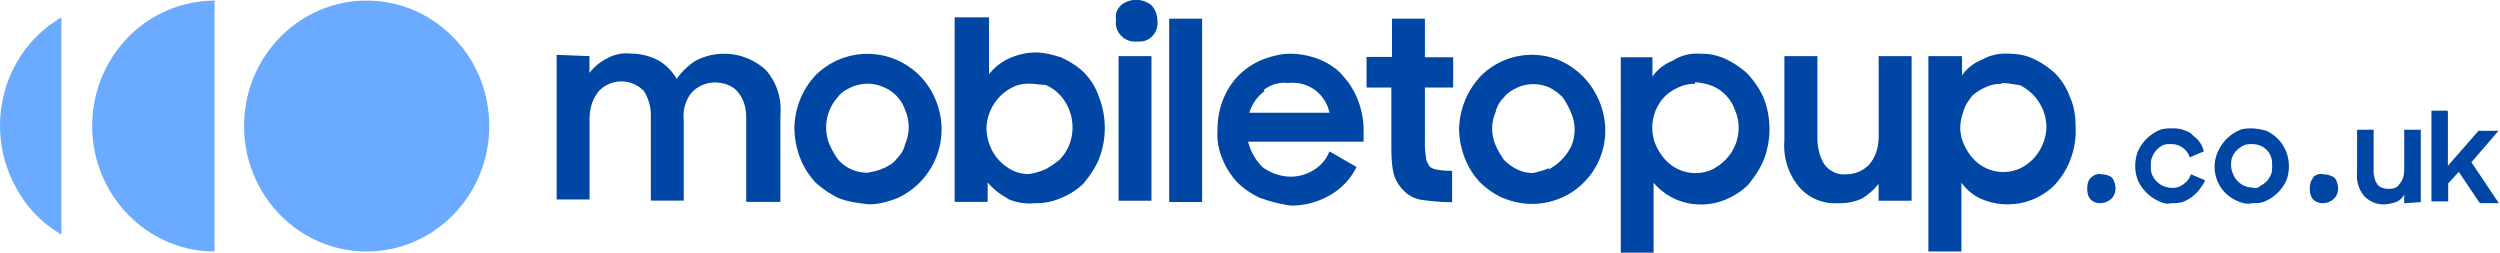
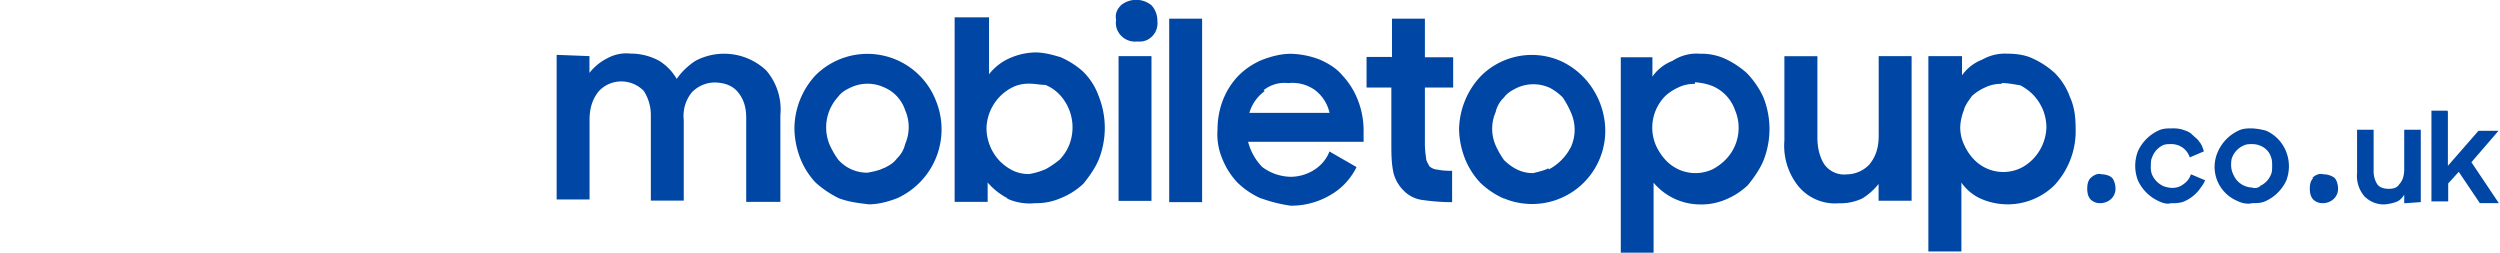
<svg xmlns="http://www.w3.org/2000/svg" fill="none" width="237" height="24" viewBox="0 0 237 24">
-   <path d="M204.57 19.03a3.97 3.97 0 0 1-1.9-1.94 3.87 3.87 0 0 1 0-2.74 3.97 3.97 0 0 1 1.9-1.95c.45-.23.9-.23 1.34-.23.34-.01.68.02 1 .12.34.11.68.23.9.46.22.23.56.45.67.68.23.23.34.57.45.92l-1.34.57c-.12-.37-.36-.7-.67-.92a1.86 1.86 0 0 0-1.12-.34c-.22 0-.56 0-.78.12a2 2 0 0 0-1 1.14c-.12.23-.12.57-.12.8a2 2 0 0 0 .1.8 2.13 2.13 0 0 0 1.13 1.14c.67.23 1.34.23 1.9-.23.32-.22.55-.54.67-.91l1.34.57c-.11.34-.33.57-.56.91a3.7 3.7 0 0 1-1.56 1.15c-.37.1-.74.13-1.12.11-.33.12-.78 0-1.23-.23Zm7.49 0a3.49 3.49 0 0 1-1.79-4.68 3.97 3.97 0 0 1 1.9-1.95c.45-.23.9-.23 1.34-.23.45.03.9.1 1.34.23a3.63 3.63 0 0 1 1.87 1.96c.35.87.36 1.85.03 2.73a3.97 3.97 0 0 1-1.9 1.94c-.45.23-.9.23-1.34.23-.45.12-1 0-1.45-.23Zm2.12-1.37a2.05 2.05 0 0 0 1.12-1.14c.1-.23.1-.57.1-.8 0-.23 0-.57-.1-.8-.23-.8-1-1.26-1.8-1.26-.21 0-.55 0-.77.12a2.05 2.05 0 0 0-1.12 1.14c-.1.23-.1.57-.1.8a2 2 0 0 0 .2.8 2 2 0 0 0 1.79 1.26c.33.11.56 0 .78-.12Zm13.74 1.6v-.8c-.22.35-.45.57-.78.69-.36.13-.74.2-1.12.23a2.57 2.57 0 0 1-1.9-.8 2.98 2.98 0 0 1-.67-2.18v-4.1h1.57v3.9c-.01.43.1.87.33 1.24.22.35.67.46 1.12.46.45 0 .78-.1 1-.46.34-.34.45-.91.45-1.37V12.3h1.57v6.86l-1.57.11Zm4.14-8.69v5.15l2.9-3.32h1.9l-2.57 2.98 2.6 3.88h-1.8l-2-2.97-1 1.1v1.7h-1.59v-8.6h1.5Zm-33.86 6.3c.23-.24.67-.47 1-.35.34 0 .8.11 1.02.34.22.23.33.69.33 1.03 0 .8-.67 1.37-1.45 1.37-.33.01-.65-.11-.9-.34-.22-.23-.33-.57-.33-1.03 0-.46.1-.8.33-1.03Zm21 0c.23-.24.68-.47 1.01-.35.4 0 .8.11 1.1.34.23.23.34.69.34 1.03 0 .8-.67 1.37-1.45 1.37-.33.01-.65-.11-.9-.34-.22-.23-.33-.57-.33-1.03 0-.46.1-.8.34-1.03ZM55.88 5.31v1.6a4.97 4.97 0 0 1 1.68-1.38 3.77 3.77 0 0 1 2.23-.45c.94 0 1.86.23 2.69.68a4.87 4.87 0 0 1 1.67 1.72 6.46 6.46 0 0 1 1.79-1.72 5.82 5.82 0 0 1 6.7.92 5.68 5.68 0 0 1 1.34 4.23v8.23h-3.24v-8c0-.92-.22-1.72-.78-2.4-.56-.7-1.45-.92-2.23-.92-.8.01-1.56.34-2.13.92a3.5 3.5 0 0 0-.78 2.62v7.66H61.7v-8.11a4.2 4.2 0 0 0-.67-2.29 2.97 2.97 0 0 0-2.12-.9 2.9 2.9 0 0 0-2.12.9c-.67.8-.9 1.72-.9 2.74v7.55h-3.12V5.2l3.12.12Zm23.68 13.5a9.56 9.56 0 0 1-2.24-1.5 7.17 7.17 0 0 1-1.45-2.29 8.12 8.12 0 0 1-.56-2.86 7.5 7.5 0 0 1 2.01-5.03 6.97 6.97 0 0 1 11.4 2.4 7.17 7.17 0 0 1-3.69 9.27c-.9.34-1.78.57-2.68.57-1-.12-1.9-.23-2.8-.57Zm4.24-2.87c.45-.23.9-.46 1.23-.92.39-.37.66-.84.78-1.37a3.98 3.98 0 0 0 0-3.2 3.55 3.55 0 0 0-2-2.17 3.74 3.74 0 0 0-3.13 0c-.45.21-.9.44-1.23.9a4.28 4.28 0 0 0-.79 4.57c.22.48.48.94.79 1.37a3.64 3.64 0 0 0 2.79 1.25c.56-.1 1.12-.22 1.56-.45Zm11.73 2.86a6.22 6.22 0 0 1-1.9-1.5v1.84H90.5V1.64h3.26v5.4a5.08 5.08 0 0 1 1.9-1.5 6.41 6.41 0 0 1 2.45-.57c.9 0 1.68.23 2.46.46.77.35 1.5.8 2.12 1.37a6.12 6.12 0 0 1 1.46 2.3 8.12 8.12 0 0 1 0 6.05c-.34.8-.9 1.6-1.46 2.28a6.84 6.84 0 0 1-2.2 1.38 5.7 5.7 0 0 1-2.35.45c-.92.1-1.85-.06-2.7-.45Zm3.58-2.75a9.3 9.3 0 0 0 1.34-.91c.38-.4.69-.86.9-1.37a4.55 4.55 0 0 0-.9-4.8c-.38-.4-.84-.71-1.34-.92-.45 0-1-.12-1.56-.12-.54 0-1.08.1-1.57.35a4.46 4.46 0 0 0-2.46 3.87 4.55 4.55 0 0 0 1.24 3.1c.35.36.77.67 1.22.9a3.5 3.5 0 0 0 1.57.35 6.3 6.3 0 0 0 1.56-.46ZM106.26.5a2.3 2.3 0 0 1 2.9 0c.37.4.57.95.56 1.5a1.76 1.76 0 0 1-.98 1.79c-.22.1-.45.15-.7.15h-.33a1.83 1.83 0 0 1-1.85-1.25c-.08-.26-.1-.54-.05-.8-.1-.46 0-.92.45-1.38Zm2.9 4.82v13.71h-3.12V5.32h3.12Zm4.8-3.55v17.38h-3.12V1.77h3.13Zm5.6 17.04a7.65 7.65 0 0 1-2.24-1.5 7.16 7.16 0 0 1-1.45-2.28 5.92 5.92 0 0 1-.45-2.74c0-1.94.67-3.77 2.01-5.15a6.97 6.97 0 0 1 2.23-1.48c.9-.34 1.8-.57 2.7-.57a8 8 0 0 1 2.8.57c.76.34 1.54.8 2.1 1.48a7.18 7.18 0 0 1 1.45 2.3c.36.9.55 1.87.56 2.85v1.14h-10.95c.23.9.7 1.74 1.35 2.4.78.58 1.71.9 2.68.92 1.56 0 3.13-.92 3.68-2.4l2.57 1.48a6.16 6.16 0 0 1-2.45 2.63 7.3 7.3 0 0 1-3.8 1.03 14 14 0 0 1-2.8-.7Zm.33-10.18a3.9 3.9 0 0 0-1.45 2.06h7.6a3.74 3.74 0 0 0-1.35-2.14 3.67 3.67 0 0 0-2.57-.68 3.14 3.14 0 0 0-2.33.67Zm12.07-3.2V1.77h3.12v3.66h2.68V8.3h-2.68v5.14c-.01.5.03 1 .11 1.5 0 .33.2.56.3.8.2.2.5.32.72.33.48.1.97.13 1.45.12v2.97h-.43c-.86-.02-1.72-.1-2.57-.23A3.05 3.05 0 0 1 133 18a3.62 3.62 0 0 1-.9-1.62c-.2-.92-.2-1.84-.2-2.75V8.3h-2.35V5.4h2.36Zm10.6 13.38a7.73 7.73 0 0 1-2.23-1.5 7.16 7.16 0 0 1-1.45-2.28 8.02 8.02 0 0 1-.56-2.74 7.52 7.52 0 0 1 2.01-5.03 6.82 6.82 0 0 1 7.6-1.5 7.14 7.14 0 0 1 3.08 2.68 7.37 7.37 0 0 1 1.17 3.96 6.94 6.94 0 0 1-9.6 6.4Zm4.25-2.75a4.93 4.93 0 0 0 2.13-2.17 3.98 3.98 0 0 0 0-3.2 8.68 8.68 0 0 0-.79-1.46 4.98 4.98 0 0 0-1.22-.91 3.74 3.74 0 0 0-3.13 0c-.45.23-.9.46-1.23.92a2.7 2.7 0 0 0-.78 1.37 3.95 3.95 0 0 0 0 3.17c.21.48.48.94.78 1.37.36.36.77.67 1.23.9a3.4 3.4 0 0 0 1.56.35c.45-.12 1-.23 1.45-.46Zm31.28 2.97v-1.6a5.92 5.92 0 0 1-1.56 1.38 4.9 4.9 0 0 1-2.23.45 4.5 4.5 0 0 1-3.8-1.6 6.12 6.12 0 0 1-1.34-4.34v-8h3.13v7.77c0 .9.22 1.83.67 2.5a2.31 2.31 0 0 0 2.12.93 3 3 0 0 0 2.12-.92c.67-.8.9-1.71.9-2.74V5.32h3.12v13.71h-3.13ZM161.12 5.1a5.3 5.3 0 0 1 2.35.44 8.4 8.4 0 0 1 2.12 1.38 8.22 8.22 0 0 1 1.57 2.28 8.12 8.12 0 0 1 0 6.06c-.34.8-.9 1.6-1.46 2.29a6.86 6.86 0 0 1-2.12 1.37 5.9 5.9 0 0 1-2.46.46 5.79 5.79 0 0 1-4.36-2.06v6.63h-3.11V5.43h3v1.83a4.16 4.16 0 0 1 1.9-1.49 4.16 4.16 0 0 1 2.58-.68Zm-.44 2.85c-.54-.01-1.08.1-1.57.34a4.6 4.6 0 0 0-1.23.8 4.26 4.26 0 0 0-.9 4.69c.23.5.53.97.9 1.37a3.85 3.85 0 0 0 4.47.9 5 5 0 0 0 1.23-.91 4.29 4.29 0 0 0 .9-4.7 3.85 3.85 0 0 0-2.13-2.28 5.4 5.4 0 0 0-1.67-.36Zm29.71-2.86c.7 0 1.6.11 2.3.45a8 8 0 0 1 2.1 1.38 6.1 6.1 0 0 1 1.44 2.28c.43.92.54 1.95.54 2.97a7.54 7.54 0 0 1-2 5.38 6.33 6.33 0 0 1-7.05 1.26 4.5 4.5 0 0 1-1.78-1.5v6.53h-3.13V5.32H186v1.82a4.15 4.15 0 0 1 1.9-1.48 4.37 4.37 0 0 1 2.45-.57Zm-.6 2.86a3.4 3.4 0 0 0-1.6.34 4.7 4.7 0 0 0-1.24.8c-.33.46-.67.9-.78 1.37-.2.5-.32 1.05-.34 1.6 0 .56.11 1.1.34 1.6.22.5.52.99.9 1.39a3.85 3.85 0 0 0 4.46.9c.46-.22.87-.53 1.23-.9A4.55 4.55 0 0 0 194 12.1c0-.6-.12-1.18-.34-1.72a4.8 4.8 0 0 0-.89-1.37 4.98 4.98 0 0 0-1.24-.92c-.67-.11-1.23-.22-1.79-.22Z" fill="#0046A4" />
-   <path d="M20.35 23.84c-3.08 0-6.03-1.26-8.21-3.5a12.03 12.03 0 0 1-3.4-8.4c0-3.14 1.22-6.17 3.4-8.4a11.49 11.49 0 0 1 8.2-3.48v23.78Zm14.4 0c6.43 0 11.63-5.33 11.63-11.9 0-6.56-5.2-11.88-11.62-11.88-6.42 0-11.62 5.32-11.62 11.89 0 6.56 5.2 11.89 11.62 11.89Zm-28.93-1.6V1.65A11.64 11.64 0 0 0 .4 8.85a12.1 12.1 0 0 0 1.18 9.04 11.2 11.2 0 0 0 4.24 4.34Z" fill="#6BABFF" />
+   <path d="M204.57 19.03a3.97 3.97 0 0 1-1.9-1.94 3.87 3.87 0 0 1 0-2.74 3.97 3.97 0 0 1 1.9-1.95c.45-.23.9-.23 1.34-.23.34-.01.68.02 1 .12.34.11.68.23.9.46.22.23.56.45.67.68.23.23.34.57.45.92l-1.34.57c-.12-.37-.36-.7-.67-.92a1.86 1.86 0 0 0-1.12-.34c-.22 0-.56 0-.78.12a2 2 0 0 0-1 1.14c-.12.23-.12.57-.12.8a2 2 0 0 0 .1.8 2.13 2.13 0 0 0 1.13 1.14c.67.23 1.34.23 1.9-.23.32-.22.55-.54.67-.91l1.34.57c-.11.34-.33.57-.56.91a3.7 3.7 0 0 1-1.56 1.15c-.37.1-.74.13-1.12.11-.33.12-.78 0-1.23-.23Zm7.49 0a3.49 3.49 0 0 1-1.79-4.68 3.97 3.97 0 0 1 1.9-1.95c.45-.23.9-.23 1.34-.23.45.03.9.1 1.34.23a3.63 3.63 0 0 1 1.87 1.96c.35.87.36 1.85.03 2.73a3.97 3.97 0 0 1-1.9 1.94c-.45.23-.9.23-1.34.23-.45.12-1 0-1.45-.23Zm2.12-1.37a2.05 2.05 0 0 0 1.12-1.14c.1-.23.1-.57.1-.8 0-.23 0-.57-.1-.8-.23-.8-1-1.26-1.8-1.26-.21 0-.55 0-.77.12a2.05 2.05 0 0 0-1.12 1.14c-.1.23-.1.57-.1.8a2 2 0 0 0 .2.8 2 2 0 0 0 1.79 1.26c.33.11.56 0 .78-.12Zm13.74 1.6v-.8c-.22.35-.45.57-.78.69-.36.13-.74.2-1.12.23a2.57 2.57 0 0 1-1.9-.8 2.98 2.98 0 0 1-.67-2.18v-4.1h1.57v3.9c-.01.43.1.87.33 1.24.22.35.67.46 1.12.46.45 0 .78-.1 1-.46.34-.34.45-.91.45-1.37V12.3h1.57v6.86l-1.57.11Zm4.14-8.69v5.15l2.9-3.32h1.9l-2.57 2.98 2.6 3.88h-1.8l-2-2.97-1 1.1v1.7h-1.59v-8.6h1.5Zm-33.86 6.3c.23-.24.67-.47 1-.35.34 0 .8.11 1.02.34.22.23.33.69.33 1.03 0 .8-.67 1.37-1.45 1.37-.33.01-.65-.11-.9-.34-.22-.23-.33-.57-.33-1.03 0-.46.1-.8.33-1.03Zm21 0c.23-.24.68-.47 1.01-.35.4 0 .8.11 1.1.34.23.23.34.69.34 1.03 0 .8-.67 1.37-1.45 1.37-.33.01-.65-.11-.9-.34-.22-.23-.33-.57-.33-1.03 0-.46.1-.8.34-1.03ZM55.88 5.31v1.6a4.97 4.97 0 0 1 1.68-1.38 3.77 3.77 0 0 1 2.23-.45c.94 0 1.86.23 2.69.68a4.87 4.87 0 0 1 1.67 1.72 6.46 6.46 0 0 1 1.79-1.72 5.82 5.82 0 0 1 6.7.92 5.68 5.68 0 0 1 1.34 4.23v8.23h-3.24v-8c0-.92-.22-1.72-.78-2.4-.56-.7-1.45-.92-2.23-.92-.8.01-1.56.34-2.13.92a3.5 3.5 0 0 0-.78 2.62v7.66H61.7v-8.11a4.2 4.2 0 0 0-.67-2.29 2.97 2.97 0 0 0-2.12-.9 2.9 2.9 0 0 0-2.12.9c-.67.8-.9 1.72-.9 2.74v7.55h-3.12V5.2l3.12.12Zm23.68 13.5a9.56 9.56 0 0 1-2.24-1.5 7.17 7.17 0 0 1-1.45-2.29 8.12 8.12 0 0 1-.56-2.86 7.5 7.5 0 0 1 2.01-5.03 6.97 6.97 0 0 1 11.4 2.4 7.17 7.17 0 0 1-3.69 9.27c-.9.34-1.78.57-2.68.57-1-.12-1.9-.23-2.8-.57Zm4.24-2.87c.45-.23.9-.46 1.23-.92.39-.37.66-.84.78-1.37a3.98 3.98 0 0 0 0-3.2 3.55 3.55 0 0 0-2-2.17 3.74 3.74 0 0 0-3.13 0c-.45.21-.9.44-1.23.9a4.28 4.28 0 0 0-.79 4.57c.22.48.48.94.79 1.37a3.64 3.64 0 0 0 2.79 1.25c.56-.1 1.12-.22 1.56-.45Zm11.73 2.86a6.22 6.22 0 0 1-1.9-1.5v1.84H90.5V1.64h3.26v5.4a5.08 5.08 0 0 1 1.9-1.5 6.41 6.41 0 0 1 2.45-.57c.9 0 1.68.23 2.46.46.77.35 1.5.8 2.12 1.37a6.12 6.12 0 0 1 1.46 2.3 8.12 8.12 0 0 1 0 6.05c-.34.8-.9 1.6-1.46 2.28a6.84 6.84 0 0 1-2.2 1.38 5.7 5.7 0 0 1-2.35.45c-.92.1-1.85-.06-2.7-.45Zm3.58-2.75a9.3 9.3 0 0 0 1.34-.91c.38-.4.69-.86.9-1.37a4.55 4.55 0 0 0-.9-4.8c-.38-.4-.84-.71-1.34-.92-.45 0-1-.12-1.56-.12-.54 0-1.08.1-1.57.35a4.46 4.46 0 0 0-2.46 3.87 4.55 4.55 0 0 0 1.24 3.1c.35.36.77.67 1.22.9a3.5 3.5 0 0 0 1.57.35 6.3 6.3 0 0 0 1.56-.46ZM106.26.5a2.3 2.3 0 0 1 2.9 0c.37.4.57.95.56 1.5a1.76 1.76 0 0 1-.98 1.79c-.22.1-.45.15-.7.15h-.33a1.83 1.83 0 0 1-1.85-1.25c-.08-.26-.1-.54-.05-.8-.1-.46 0-.92.45-1.38m2.9 4.82v13.71h-3.12V5.32h3.12Zm4.8-3.55v17.38h-3.12V1.77h3.13Zm5.6 17.04a7.65 7.65 0 0 1-2.24-1.5 7.16 7.16 0 0 1-1.45-2.28 5.92 5.92 0 0 1-.45-2.74c0-1.94.67-3.77 2.01-5.15a6.97 6.97 0 0 1 2.23-1.48c.9-.34 1.8-.57 2.7-.57a8 8 0 0 1 2.8.57c.76.34 1.54.8 2.1 1.48a7.18 7.18 0 0 1 1.45 2.3c.36.9.55 1.87.56 2.85v1.14h-10.95c.23.9.7 1.74 1.35 2.4.78.58 1.71.9 2.68.92 1.56 0 3.13-.92 3.68-2.4l2.57 1.48a6.16 6.16 0 0 1-2.45 2.63 7.3 7.3 0 0 1-3.8 1.03 14 14 0 0 1-2.8-.7Zm.33-10.18a3.9 3.9 0 0 0-1.45 2.06h7.6a3.74 3.74 0 0 0-1.35-2.14 3.67 3.67 0 0 0-2.57-.68 3.14 3.14 0 0 0-2.33.67Zm12.07-3.2V1.77h3.12v3.66h2.68V8.3h-2.68v5.14c-.01.5.03 1 .11 1.5 0 .33.2.56.3.8.2.2.5.32.72.33.48.1.97.13 1.45.12v2.97h-.43c-.86-.02-1.72-.1-2.57-.23A3.05 3.05 0 0 1 133 18a3.62 3.62 0 0 1-.9-1.62c-.2-.92-.2-1.84-.2-2.75V8.3h-2.35V5.4h2.36Zm10.6 13.38a7.73 7.73 0 0 1-2.23-1.5 7.16 7.16 0 0 1-1.45-2.28 8.02 8.02 0 0 1-.56-2.74 7.52 7.52 0 0 1 2.01-5.03 6.82 6.82 0 0 1 7.6-1.5 7.14 7.14 0 0 1 3.08 2.68 7.37 7.37 0 0 1 1.17 3.96 6.94 6.94 0 0 1-9.6 6.4Zm4.25-2.75a4.93 4.93 0 0 0 2.13-2.17 3.98 3.98 0 0 0 0-3.2 8.68 8.68 0 0 0-.79-1.46 4.98 4.98 0 0 0-1.22-.91 3.74 3.74 0 0 0-3.13 0c-.45.23-.9.46-1.23.92a2.7 2.7 0 0 0-.78 1.37 3.95 3.95 0 0 0 0 3.17c.21.48.48.94.78 1.37.36.36.77.67 1.23.9a3.4 3.4 0 0 0 1.56.35c.45-.12 1-.23 1.45-.46Zm31.28 2.97v-1.6a5.92 5.92 0 0 1-1.56 1.38 4.9 4.9 0 0 1-2.23.45 4.5 4.5 0 0 1-3.8-1.6 6.12 6.12 0 0 1-1.34-4.34v-8h3.13v7.77c0 .9.22 1.83.67 2.5a2.31 2.31 0 0 0 2.12.93 3 3 0 0 0 2.12-.92c.67-.8.9-1.71.9-2.74V5.32h3.12v13.71h-3.13ZM161.12 5.1a5.3 5.3 0 0 1 2.35.44 8.4 8.4 0 0 1 2.12 1.38 8.22 8.22 0 0 1 1.57 2.28 8.12 8.12 0 0 1 0 6.06c-.34.8-.9 1.6-1.46 2.29a6.86 6.86 0 0 1-2.12 1.37 5.9 5.9 0 0 1-2.46.46 5.79 5.79 0 0 1-4.36-2.06v6.63h-3.11V5.43h3v1.83a4.16 4.16 0 0 1 1.9-1.49 4.16 4.16 0 0 1 2.58-.68Zm-.44 2.85c-.54-.01-1.08.1-1.57.34a4.6 4.6 0 0 0-1.23.8 4.26 4.26 0 0 0-.9 4.69c.23.5.53.97.9 1.37a3.85 3.85 0 0 0 4.47.9 5 5 0 0 0 1.23-.91 4.29 4.29 0 0 0 .9-4.7 3.85 3.85 0 0 0-2.13-2.28 5.4 5.4 0 0 0-1.67-.36Zm29.71-2.86c.7 0 1.6.11 2.3.45a8 8 0 0 1 2.1 1.38 6.1 6.1 0 0 1 1.44 2.28c.43.92.54 1.95.54 2.97a7.54 7.54 0 0 1-2 5.38 6.33 6.33 0 0 1-7.05 1.26 4.5 4.5 0 0 1-1.78-1.5v6.53h-3.13V5.32H186v1.82a4.15 4.15 0 0 1 1.9-1.48 4.37 4.37 0 0 1 2.45-.57Zm-.6 2.86a3.4 3.4 0 0 0-1.6.34 4.7 4.7 0 0 0-1.24.8c-.33.46-.67.9-.78 1.37-.2.5-.32 1.05-.34 1.6 0 .56.11 1.1.34 1.6.22.5.52.99.9 1.39a3.85 3.85 0 0 0 4.46.9c.46-.22.87-.53 1.23-.9A4.55 4.55 0 0 0 194 12.1c0-.6-.12-1.18-.34-1.72a4.8 4.8 0 0 0-.89-1.37 4.98 4.98 0 0 0-1.24-.92c-.67-.11-1.23-.22-1.79-.22Z" fill="#0046A4" />
</svg>